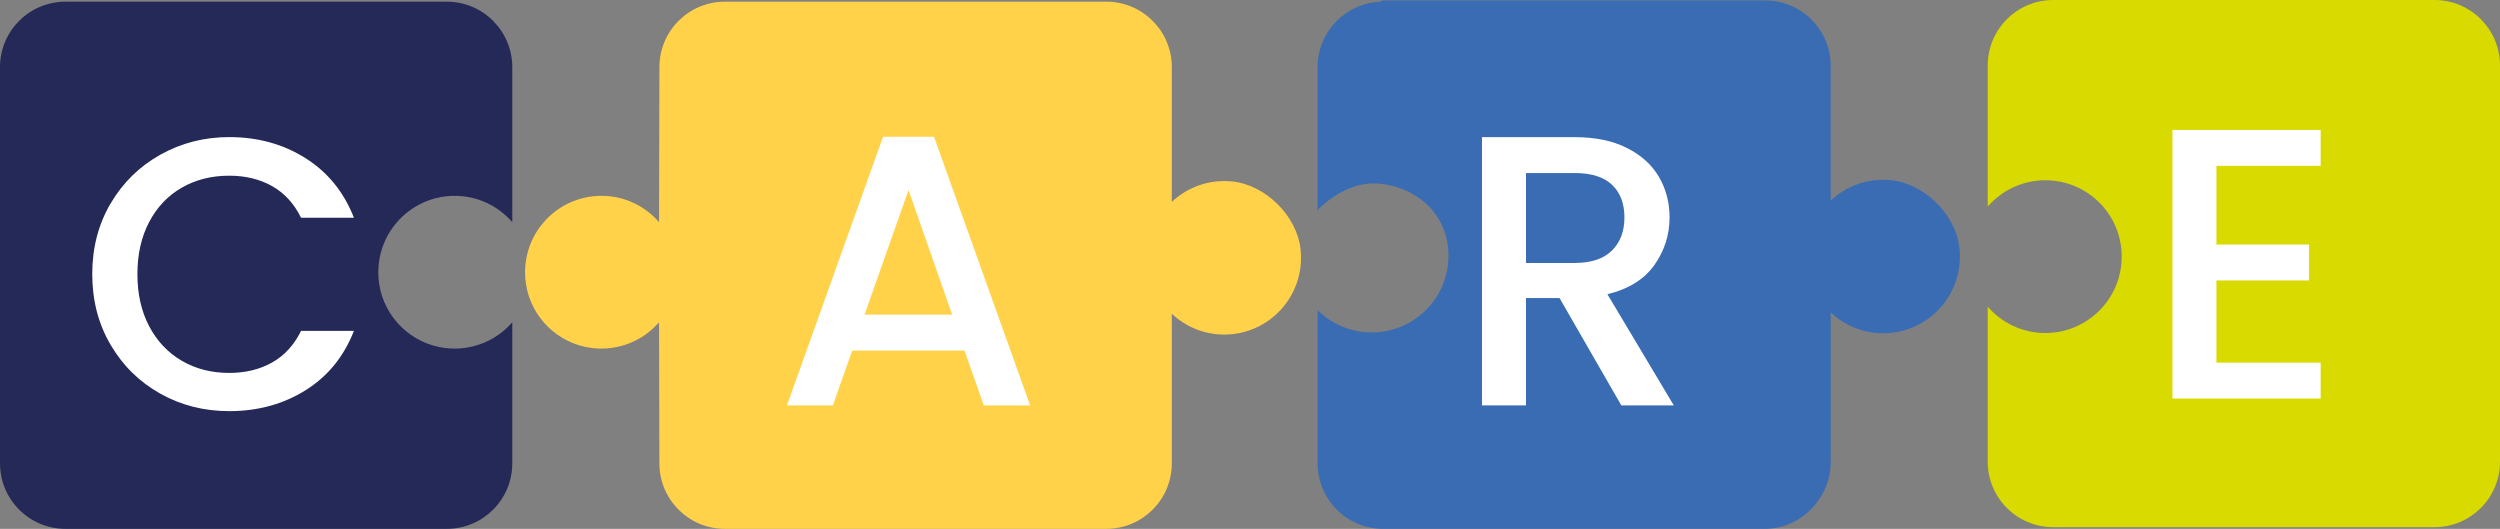
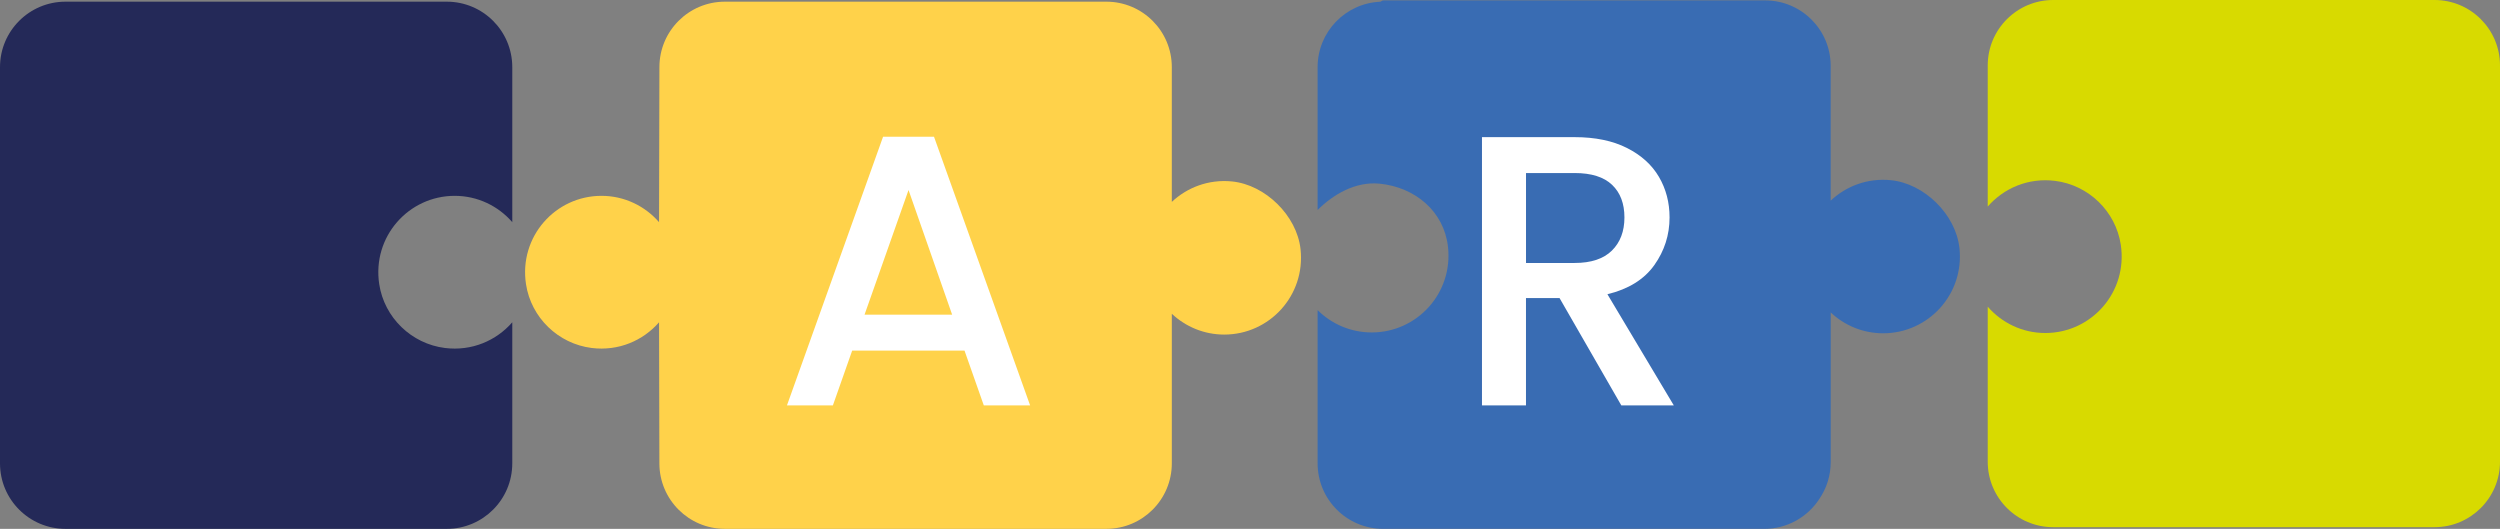
<svg xmlns="http://www.w3.org/2000/svg" id="Layer_2" viewBox="0 0 971.59 205.53">
  <rect x="0" y="0" width="971.59" height="205.53" fill="#808080" stroke="none" />
  <defs>
    <style>.cls-1{fill:#fff;}.cls-2{fill:#ffd24a;}.cls-3{fill:#d8da00;}.cls-4{fill:#242958;}.cls-5{fill:#396cb3;}</style>
  </defs>
  <g id="_ÎÓÈ_1">
    <g>
      <g>
        <path class="cls-2" d="m505.44,96.84c-1.42-13.01-13.67-25.07-26.7-26.33-9.05-.88-17.34,2.33-23.33,7.95V26.1c0-14.06-11.4-25.45-25.45-25.45h-148.24c-14.03,0-25.42,11.36-25.45,25.4l-.14,60.29c-5.44-6.25-13.44-10.23-22.38-10.23-17.92,0-32.13,15.88-29.33,34.33,1.97,12.98,12.52,23.18,25.55,24.8,10.45,1.29,19.96-2.87,26.16-9.99l.13,54.89c.03,14.03,11.42,25.39,25.45,25.39h148.25c14.06,0,25.45-11.4,25.45-25.45v-58.14c5.34,5,12.49,8.09,20.38,8.09,17.58,0,31.61-15.21,29.65-33.19Z" />
        <path class="cls-4" d="m0,26.1v153.98c0,14.06,11.4,25.45,25.45,25.45h148.19c14.06,0,25.45-11.4,25.45-25.45v-54.83c-6.2,7.12-15.71,11.29-26.16,9.99-13.02-1.61-23.58-11.82-25.55-24.8-2.8-18.45,11.41-34.33,29.33-34.33,8.94,0,16.94,3.97,22.38,10.23V26.1c0-14.06-11.4-25.45-25.45-25.45H25.45C11.4.65,0,12.04,0,26.1Z" />
        <path class="cls-5" d="m761.5,96.35c-1.42-13.01-13.67-25.07-26.7-26.33-9.05-.88-17.34,2.33-23.33,7.95V25.61c0-14.06-11.4-25.45-25.45-25.45h-148.24c-.44,0-.87.17-1.3.51-13.57.55-24.41,11.72-24.41,25.43v55.5c6.06-6.02,14.69-11.16,24.11-10.22,13.8,1.38,25.02,10.76,26.56,24.55,2.01,18.01-12.03,33.27-29.64,33.27-8.2,0-15.63-3.32-21.03-8.68v59.55c0,14.06,11.4,25.45,25.45,25.45h148.19c8.94,0,16.8-4.62,21.34-11.59,2.79-4.09,4.43-9.02,4.43-14.35v-58.14c5.34,5,12.49,8.09,20.38,8.09,17.58,0,31.61-15.21,29.65-33.19Z" />
        <path class="cls-3" d="m971.59,179.43V25.45c0-14.06-11.4-25.45-25.45-25.45h-148.19c-14.06,0-25.45,11.4-25.45,25.45v54.83c6.2-7.12,15.71-11.29,26.16-9.99,13.02,1.61,23.58,11.82,25.55,24.8,2.8,18.45-11.41,34.33-29.33,34.33-8.94,0-16.94-3.97-22.38-10.23v60.24c0,14.06,11.4,25.45,25.45,25.45h148.19c14.06,0,25.45-11.4,25.45-25.45Z" />
      </g>
-       <path class="cls-1" d="m42.98,79.09c4.75-8.1,11.2-14.42,19.35-18.98,8.15-4.55,17.07-6.83,26.77-6.83,11.1,0,20.97,2.73,29.62,8.18,8.65,5.45,14.93,13.18,18.83,23.17h-20.55c-2.7-5.5-6.45-9.6-11.25-12.3-4.8-2.7-10.35-4.05-16.65-4.05-6.9,0-13.05,1.55-18.45,4.65-5.4,3.1-9.63,7.55-12.68,13.35-3.05,5.8-4.57,12.55-4.57,20.25s1.52,14.45,4.57,20.25c3.05,5.8,7.28,10.28,12.68,13.43,5.4,3.15,11.55,4.72,18.45,4.72,6.3,0,11.85-1.35,16.65-4.05,4.8-2.7,8.55-6.8,11.25-12.3h20.55c-3.9,10-10.18,17.7-18.83,23.1-8.65,5.4-18.52,8.1-29.62,8.1-9.8,0-18.75-2.27-26.85-6.82-8.1-4.55-14.53-10.88-19.28-18.98-4.75-8.1-7.12-17.25-7.12-27.45s2.37-19.35,7.12-27.45Z" />
      <path class="cls-1" d="m374.84,136.25h-43.65l-7.5,21.3h-17.85l37.35-104.4h19.8l37.35,104.4h-18l-7.5-21.3Zm-4.8-13.95l-16.95-48.45-17.1,48.45h34.05Z" />
      <path class="cls-1" d="m630.1,157.55l-24-41.7h-13.05v41.7h-17.1V53.3h36c8,0,14.78,1.4,20.33,4.2,5.55,2.8,9.7,6.55,12.45,11.25,2.75,4.7,4.12,9.95,4.12,15.75,0,6.8-1.98,12.97-5.92,18.53-3.95,5.55-10.03,9.33-18.23,11.32l25.8,43.2h-20.4Zm-37.05-55.35h18.9c6.4,0,11.22-1.6,14.48-4.8,3.25-3.2,4.88-7.5,4.88-12.9s-1.6-9.62-4.8-12.67c-3.2-3.05-8.05-4.58-14.55-4.58h-18.9v34.95Z" />
-       <path class="cls-1" d="m861.39,64.44v30.6h36v13.95h-36v31.95h40.5v13.95h-57.6V50.49h57.6v13.95h-40.5Z" />
    </g>
  </g>
</svg>